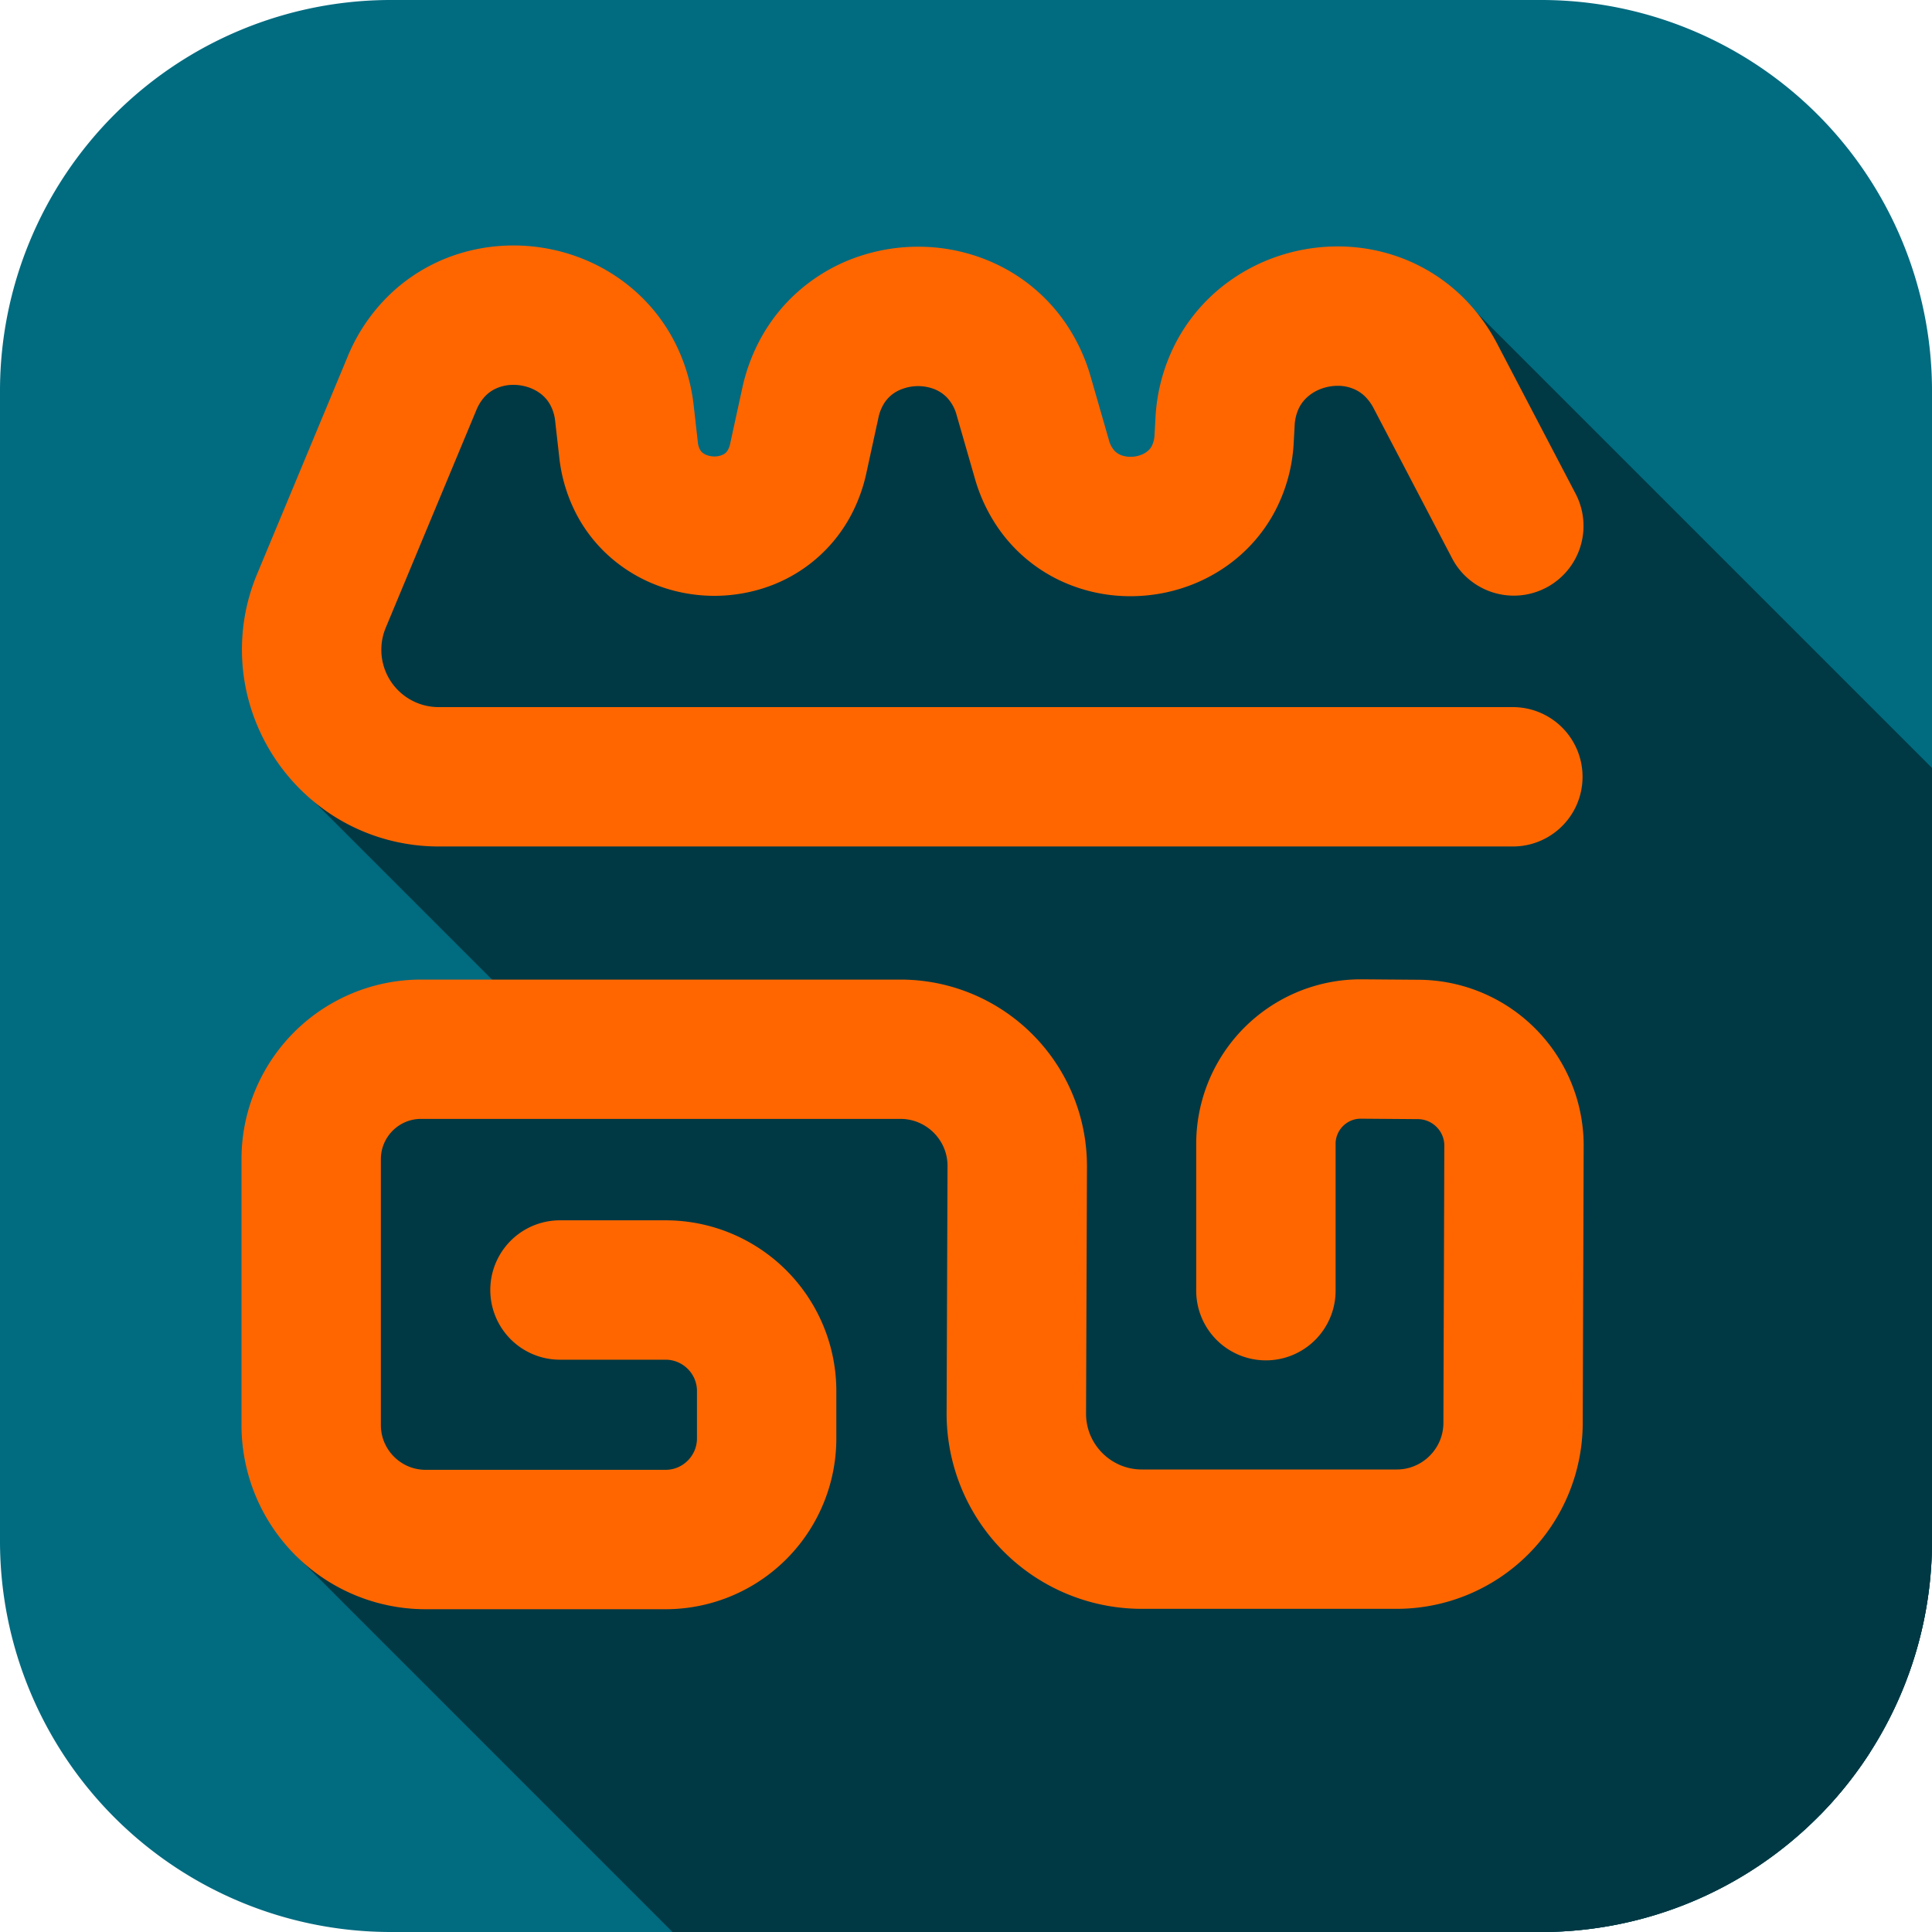
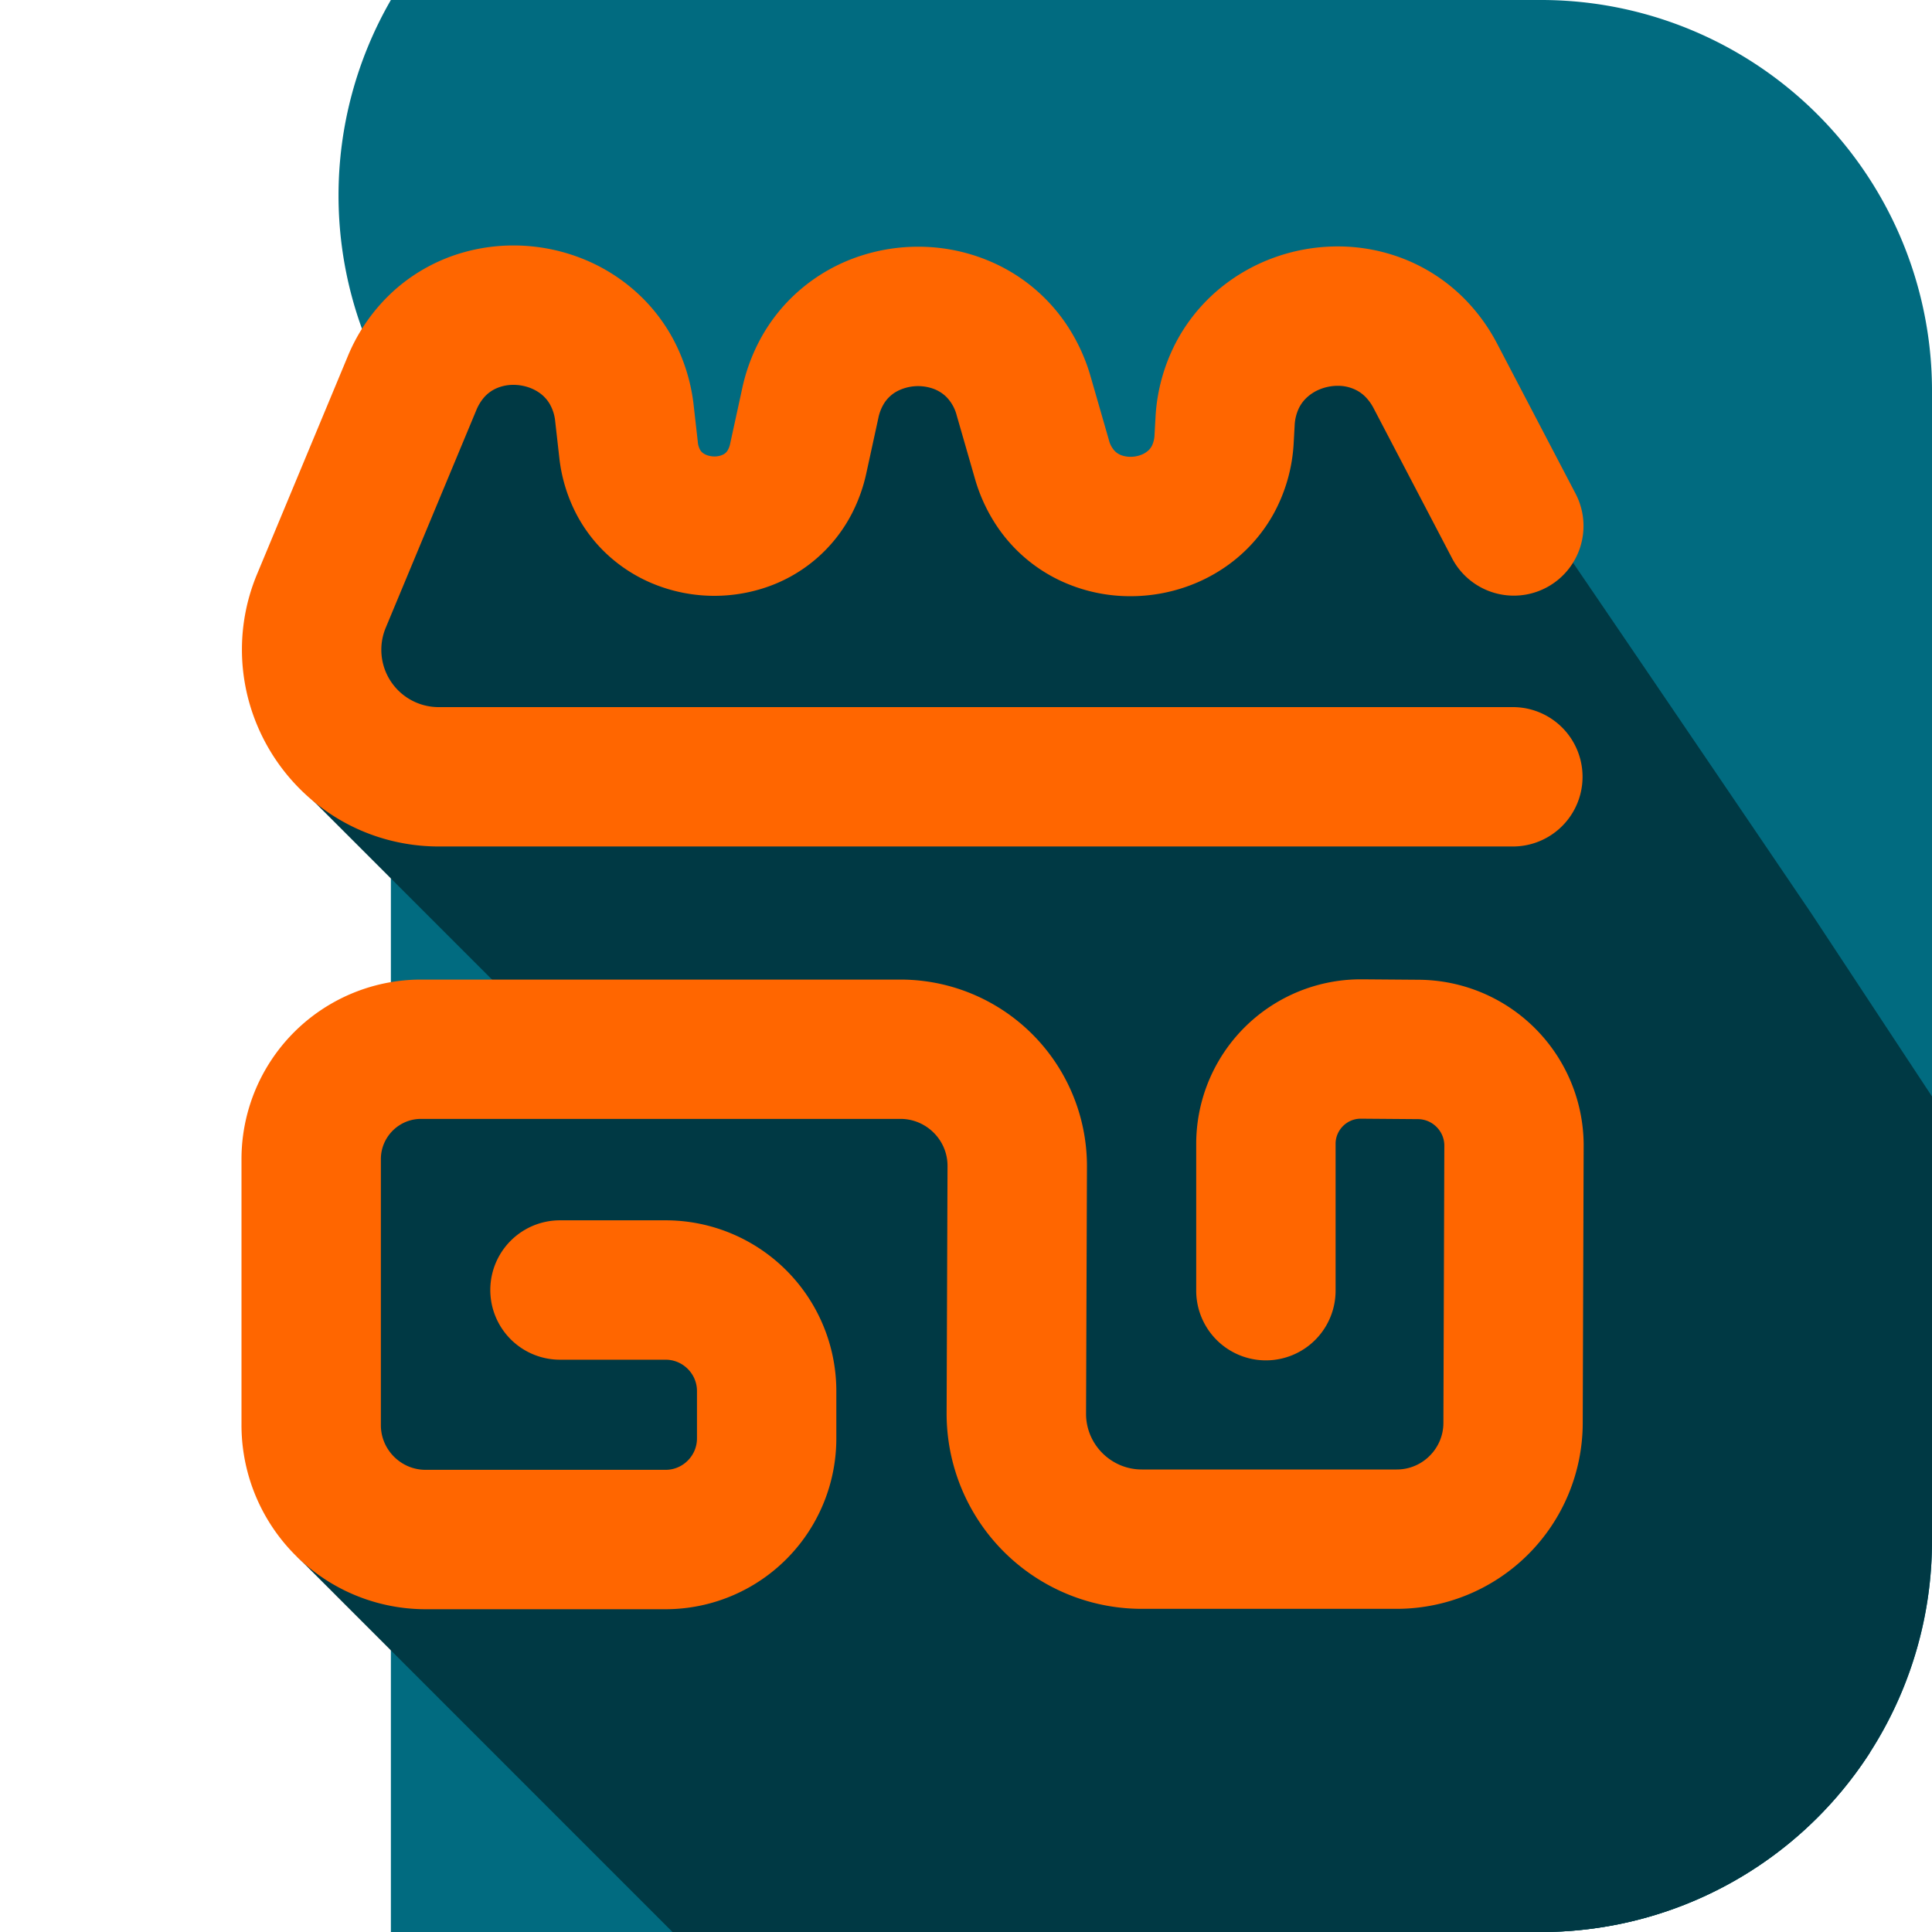
<svg xmlns="http://www.w3.org/2000/svg" id="Group_614" data-name="Group 614" width="290" height="290" viewBox="0 0 290 290">
  <defs>
    <clipPath id="clip-path">
      <rect id="Rectangle_1818" data-name="Rectangle 1818" width="290" height="290" fill="none" />
    </clipPath>
  </defs>
  <g id="Group_614-2" data-name="Group 614" clip-path="url(#clip-path)">
-     <path id="Path_767" data-name="Path 767" d="M290,58.669V231.327A58.673,58.673,0,0,1,231.331,290H58.673A58.673,58.673,0,0,1,0,231.327V58.669A58.672,58.672,0,0,1,58.673,0H231.331A58.669,58.669,0,0,1,290,58.669" fill="#016b80" />
+     <path id="Path_767" data-name="Path 767" d="M290,58.669V231.327A58.673,58.673,0,0,1,231.331,290H58.673V58.669A58.672,58.672,0,0,1,58.673,0H231.331A58.669,58.669,0,0,1,290,58.669" fill="#016b80" />
    <path id="Path_768" data-name="Path 768" d="M356.154,230.128v66.744a58.673,58.673,0,0,1-58.669,58.673H200.892L144.9,301.17l-22.765-13.32-7.83-4.58-3.532-38.244,2.9-14.975s17.207-6.058,18.165-6.058c.544,0,8.559-2.272,15.362-4.229,5.139-1.482,9.586-2.779,9.586-2.779L143.3,192.42l-24.328-16.2-6.267-4.173,6.376-40.153,27.405-22.149s8.152,18,10.291,18.959,19.668,17.529,21.9,17.211,20.715-33.781,20.715-33.781,12.748,6.956,14.025,7.782,26.132,25.363,26.132,25.363l17.682-31.872s19.285,0,20.24.64c.1.068.878,1.136,2.179,2.993,10.859,15.471,58.383,85.6,58.383,85.6Z" transform="translate(-66.154 -65.545)" fill="#003944" />
-     <path id="Path_769" data-name="Path 769" d="M560.363,182.194v75.042L452.7,149.573l31.155-31.155,6.364-6.368Z" transform="translate(-270.363 -66.919)" fill="#003944" />
    <path id="Path_770" data-name="Path 770" d="M347.656,371.179a58.741,58.741,0,0,1-49.364,26.954H283.78L148,262.353,112.12,226.473l45.413-45.413L266.485,290.007Z" transform="translate(-66.961 -108.133)" fill="#003944" />
    <path id="Path_771" data-name="Path 771" d="M242.144,580.835H167.1L110.77,524.5l11.362-11.362,26.156-26.16Z" transform="translate(-66.154 -290.835)" fill="#003944" />
-     <path id="Path_772" data-name="Path 772" d="M573.316,440.788V457.9A58.557,58.557,0,0,1,556.5,499.013L474.39,416.9l37.519-37.519Z" transform="translate(-283.316 -226.574)" fill="#003944" />
    <path id="Path_773" data-name="Path 773" d="M291.465,389.751a24.907,24.907,0,0,0-24.719-24.723l-8.5-.066-.151,0h-.088a24.705,24.705,0,0,0-24.7,24.71v21.921a10.461,10.461,0,1,0,20.921,0h0V389.67a3.741,3.741,0,0,1,.294-1.473,3.85,3.85,0,0,1,1.385-1.676,3.711,3.711,0,0,1,2.1-.64l8.577.067a3.951,3.951,0,0,1,1.543.319,4.056,4.056,0,0,1,1.753,1.46,3.913,3.913,0,0,1,.67,2.216v.073l-.139,41.526a6.948,6.948,0,0,1-.554,2.721,7.087,7.087,0,0,1-2.554,3.086,6.926,6.926,0,0,1-3.908,1.187H225.16a8.318,8.318,0,0,1-3.263-.655,8.464,8.464,0,0,1-3.7-3.051,8.286,8.286,0,0,1-1.426-4.674l.136-37.056V393a28,28,0,0,0-28-28H116.97A26.963,26.963,0,0,0,90,391.963v39.9a27.644,27.644,0,0,0,27.649,27.649h35.994a25.64,25.64,0,0,0,25.644-25.644v-7.091a25.637,25.637,0,0,0-25.641-25.641H137.807a10.461,10.461,0,0,0,0,20.922h15.842a4.654,4.654,0,0,1,1.834.367,4.785,4.785,0,0,1,2.086,1.721,4.638,4.638,0,0,1,.8,2.632v7.091A4.665,4.665,0,0,1,158,435.7a4.783,4.783,0,0,1-1.723,2.088,4.64,4.64,0,0,1-2.633.8H117.651a6.673,6.673,0,0,1-2.616-.524,6.8,6.8,0,0,1-2.97-2.45,6.635,6.635,0,0,1-1.143-3.754v-39.9a5.989,5.989,0,0,1,.471-2.351,6.113,6.113,0,0,1,2.2-2.67,5.959,5.959,0,0,1,3.374-1.027H188.9a7.016,7.016,0,0,1,2.753.553,7.155,7.155,0,0,1,3.125,2.577,6.984,6.984,0,0,1,1.2,3.95v.027l-.136,36.956c0,.047,0,.085,0,.113v.057a29.3,29.3,0,0,0,29.31,29.309h38.234a27.934,27.934,0,0,0,27.938-27.844l.14-41.73,0-.133Z" transform="translate(-53.751 -217.962)" fill="#f60" />
    <path id="Path_774" data-name="Path 774" d="M92.4,163.369a29.785,29.785,0,0,0,10.5,13.066,29.261,29.261,0,0,0,7.836,3.865,29.683,29.683,0,0,0,9.019,1.391H280.934a10.46,10.46,0,0,0,0-20.921H119.752a8.606,8.606,0,0,1-7.983-11.965l0,0,13.569-32.591a7,7,0,0,1,1.092-1.84,5.287,5.287,0,0,1,1.946-1.461,6.332,6.332,0,0,1,2.545-.515,7.093,7.093,0,0,1,2.31.389,6.416,6.416,0,0,1,1.491.742,5.363,5.363,0,0,1,1.589,1.648,6.473,6.473,0,0,1,.876,2.717l.612,5.413a24,24,0,0,0,2.736,8.81,22.5,22.5,0,0,0,3.975,5.276,23.018,23.018,0,0,0,7.826,5.041,24.22,24.22,0,0,0,16,.519,22.625,22.625,0,0,0,13.377-11.225,24.513,24.513,0,0,0,2.174-6.07l1.807-8.294a6.665,6.665,0,0,1,.887-2.229,5.221,5.221,0,0,1,2.06-1.846,6.828,6.828,0,0,1,4.973-.415,5.476,5.476,0,0,1,2.287,1.336,6.139,6.139,0,0,1,1.552,2.768l2.728,9.475a25.273,25.273,0,0,0,3.628,7.623,23.512,23.512,0,0,0,9.007,7.624,24.671,24.671,0,0,0,10.719,2.422,25.373,25.373,0,0,0,8.5-1.462,24.593,24.593,0,0,0,5.9-3.04,23.551,23.551,0,0,0,7.025-7.762,24.807,24.807,0,0,0,3.079-10.806l.141-2.539a6.663,6.663,0,0,1,.649-2.64,5.391,5.391,0,0,1,.936-1.336,6.289,6.289,0,0,1,2.146-1.45,7.159,7.159,0,0,1,2.723-.545,6.005,6.005,0,0,1,3.026.775,5.5,5.5,0,0,1,1.233.976,7.192,7.192,0,0,1,1.158,1.649l11.792,22.552a10.461,10.461,0,0,0,18.54-9.694l-11.792-22.552a28.122,28.122,0,0,0-4.558-6.393,26.4,26.4,0,0,0-9.146-6.241,27.139,27.139,0,0,0-10.254-1.994,28.051,28.051,0,0,0-9.61,1.7,27.593,27.593,0,0,0-6.566,3.453,26.52,26.52,0,0,0-7.744,8.613,27.447,27.447,0,0,0-3.424,11.964l-.141,2.538a4.075,4.075,0,0,1-.375,1.614,2.509,2.509,0,0,1-.446.638,3.249,3.249,0,0,1-1.132.741,4.464,4.464,0,0,1-1.653.317,4.057,4.057,0,0,1-1.165-.166,2.748,2.748,0,0,1-1.175-.677,3.716,3.716,0,0,1-.909-1.694l-2.728-9.475a27.7,27.7,0,0,0-4.029-8.424,26.14,26.14,0,0,0-9.937-8.387,27.422,27.422,0,0,0-11.938-2.712,27.781,27.781,0,0,0-8.475,1.32,26.533,26.533,0,0,0-11.276,7.09,26.247,26.247,0,0,0-4.125,5.819,28,28,0,0,0-2.525,7.016l-1.807,8.294a3.2,3.2,0,0,1-.405,1.068,1.587,1.587,0,0,1-.661.592,2.916,2.916,0,0,1-1.295.283,3.346,3.346,0,0,1-1.062-.171,2.463,2.463,0,0,1-.581-.282,1.582,1.582,0,0,1-.493-.505,2.921,2.921,0,0,1-.365-1.232l-.612-5.413a27.59,27.59,0,0,0-3.178-10.179,26.187,26.187,0,0,0-4.566-6.058,26.922,26.922,0,0,0-9.031-5.872,27.954,27.954,0,0,0-10.279-1.957,27.484,27.484,0,0,0-7.377,1,26.368,26.368,0,0,0-10.252,5.5,27.347,27.347,0,0,0-7.268,10.188L92.456,140.758a29.36,29.36,0,0,0-.056,22.611" transform="translate(-53.848 -54.63)" fill="#f60" />
    <path id="Path_775" data-name="Path 775" d="M95.853,223.123v0Z" transform="translate(-57.246 -133.252)" fill="#f60" />
  </g>
</svg>